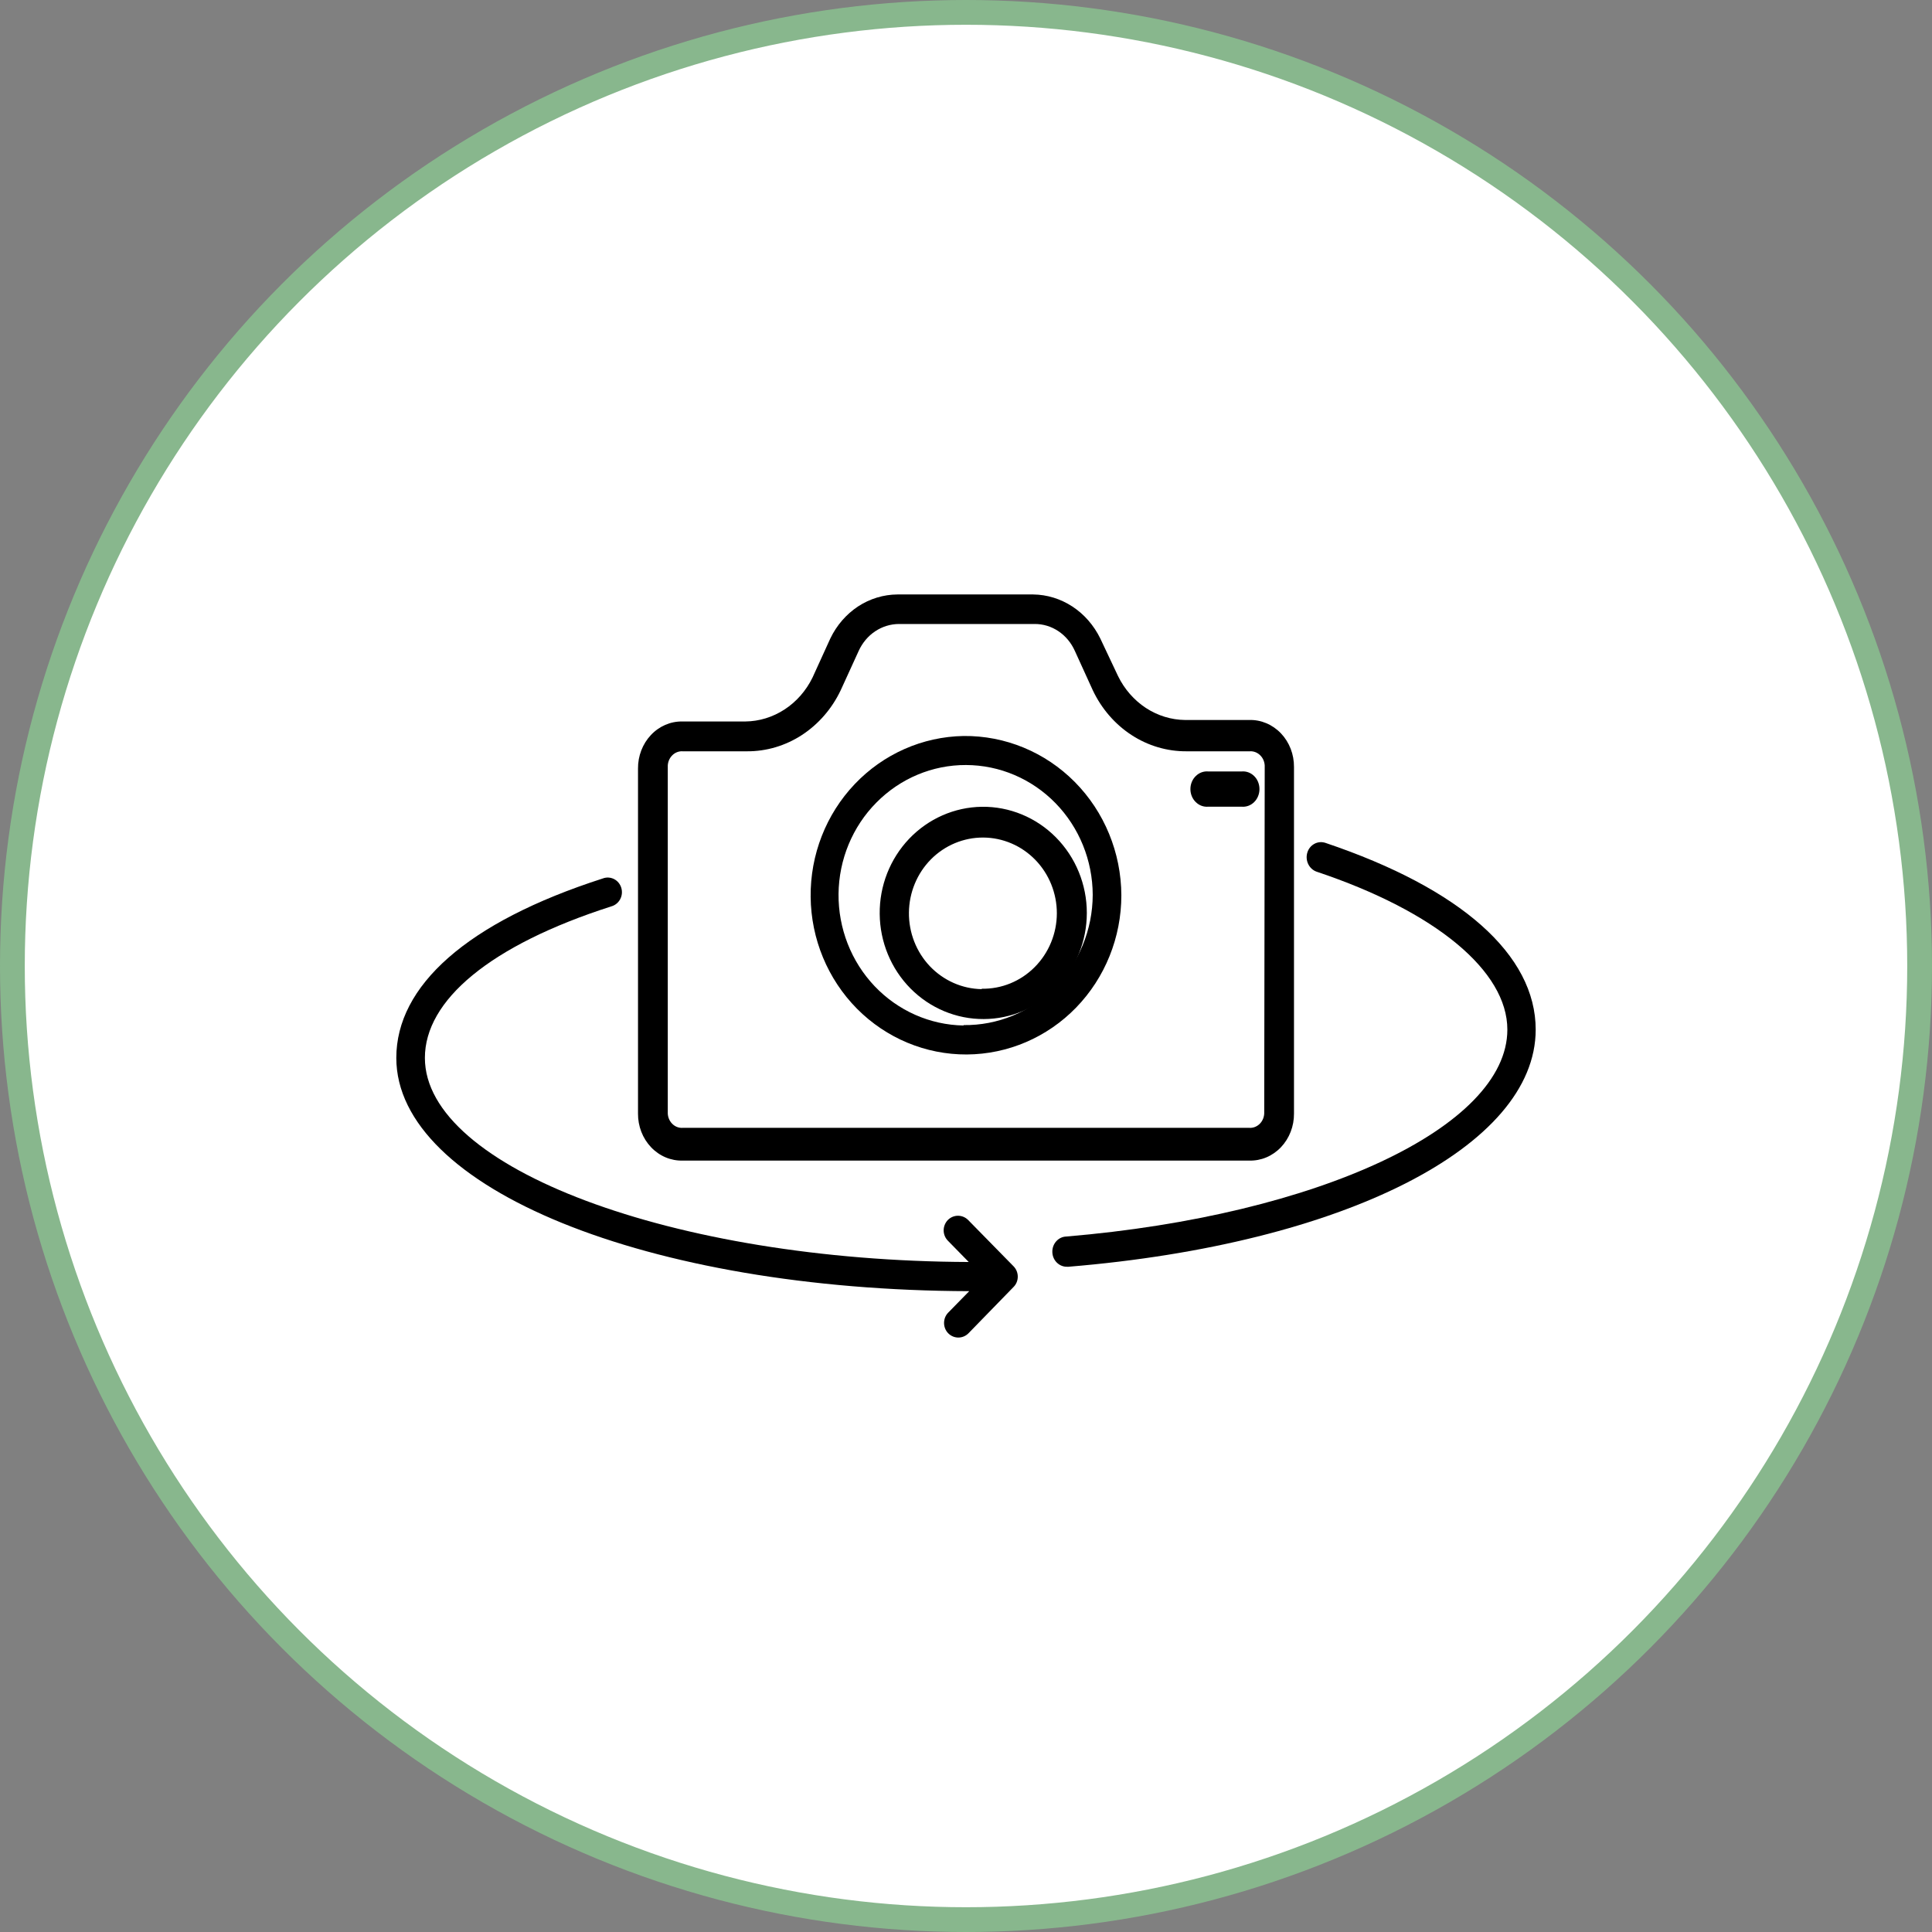
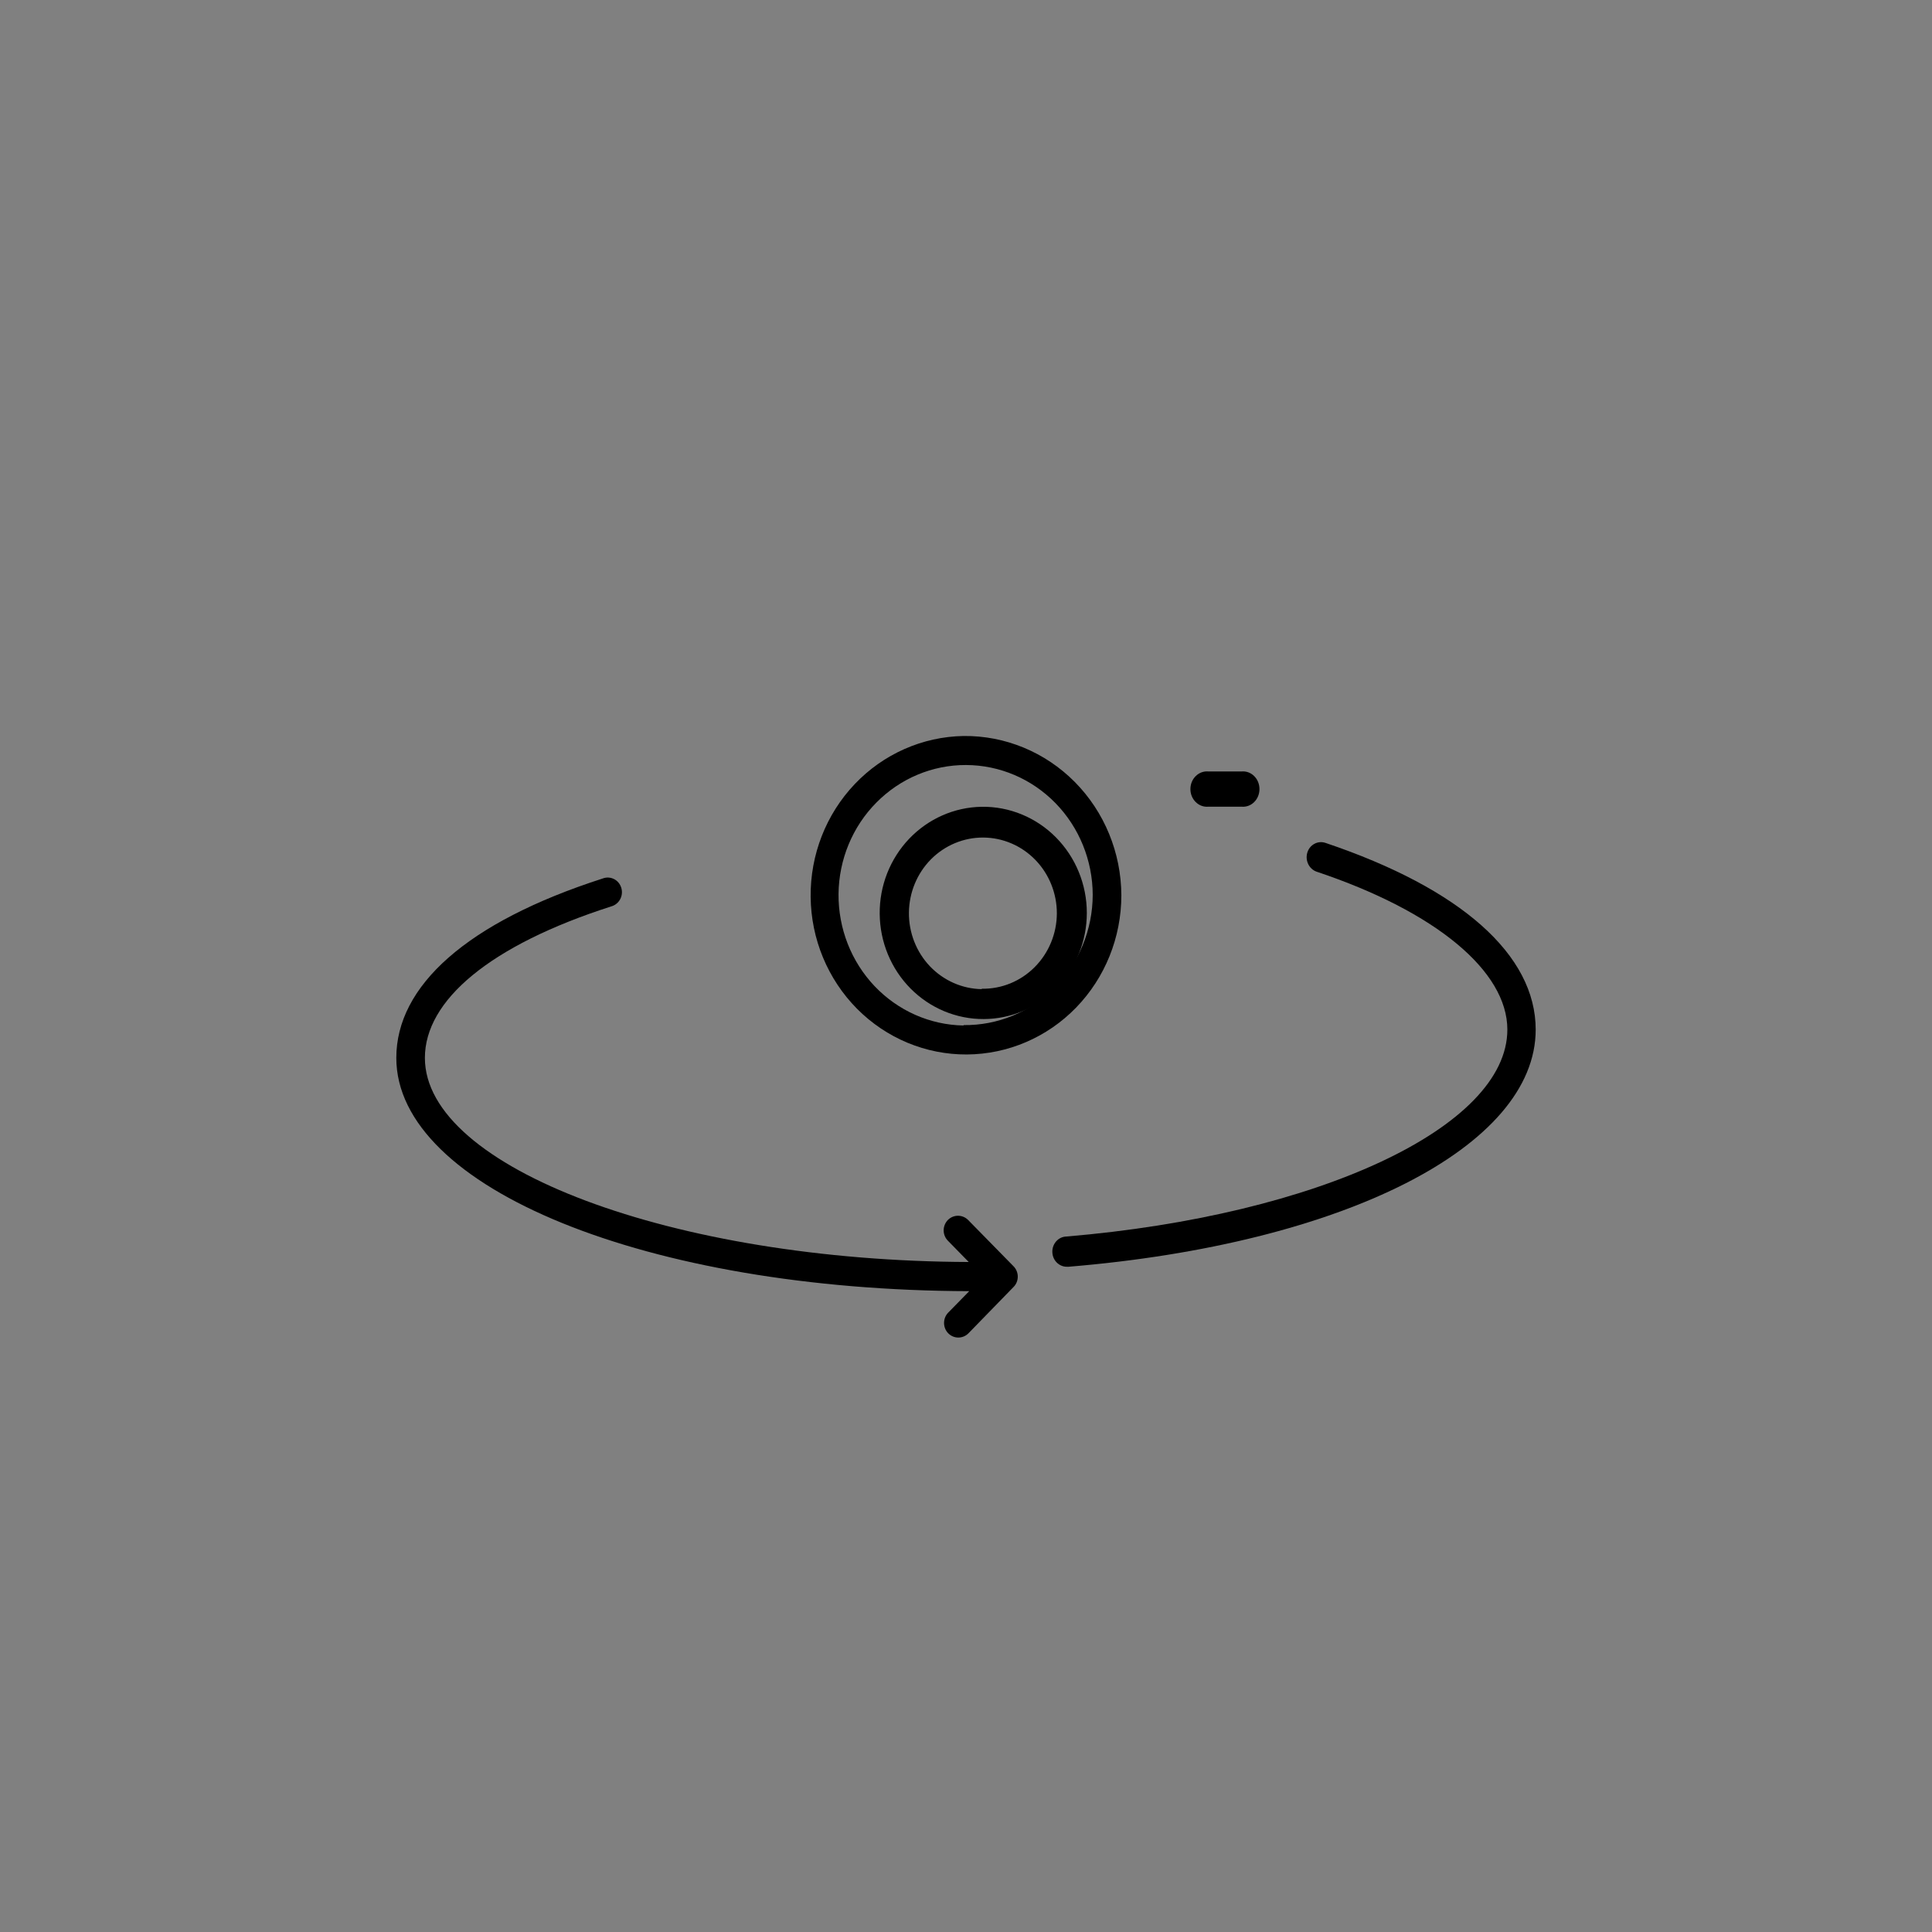
<svg xmlns="http://www.w3.org/2000/svg" width="39px" height="39px" viewBox="0 0 39 39">
  <rect x="0" y="0" width="39" height="39" fill="#808080" stroke="none" />
  <title>360VR</title>
  <g id="Wireframe" stroke="none" stroke-width="1" fill="none" fill-rule="evenodd">
    <g id="Desktop-HD-Copy-2" transform="translate(-826, -2166)">
      <g id="360VR" transform="translate(826, 2166)">
-         <circle id="Oval" stroke="#88B78D" stroke-width="0.5" fill="#FFFFFF" cx="19.5" cy="19.5" r="19.25" />
        <g id="noun-photo-4397308-(1)" transform="translate(8, 12)" fill="#000000" fill-rule="nonzero">
-           <path d="M17.217,2.534 L15.923,2.534 C15.644,2.531 15.37,2.447 15.131,2.291 C14.893,2.134 14.698,1.912 14.569,1.647 L14.21,0.887 C14.08,0.622 13.886,0.4 13.647,0.243 C13.408,0.087 13.135,0.003 12.855,0 L10.115,0 C9.835,0.002 9.561,0.085 9.322,0.241 C9.084,0.398 8.89,0.621 8.762,0.887 L8.401,1.679 C8.271,1.944 8.076,2.166 7.838,2.321 C7.599,2.477 7.326,2.561 7.046,2.564 L5.773,2.564 C5.536,2.56 5.307,2.659 5.139,2.838 C4.971,3.017 4.877,3.26 4.879,3.514 L4.879,10.478 C4.877,10.734 4.972,10.979 5.142,11.158 C5.313,11.338 5.544,11.435 5.783,11.428 L17.217,11.428 L17.217,11.428 C17.456,11.435 17.687,11.338 17.858,11.158 C18.028,10.979 18.123,10.734 18.121,10.478 L18.121,3.484 C18.123,3.228 18.028,2.983 17.858,2.804 C17.687,2.625 17.456,2.527 17.217,2.534 L17.217,2.534 Z M17.52,10.449 C17.524,10.535 17.493,10.62 17.435,10.68 C17.377,10.741 17.298,10.773 17.217,10.767 L5.783,10.767 C5.702,10.773 5.622,10.741 5.565,10.68 C5.507,10.62 5.476,10.535 5.48,10.449 L5.48,3.484 C5.476,3.398 5.507,3.313 5.565,3.253 C5.622,3.192 5.702,3.16 5.783,3.166 L7.077,3.166 L7.076,3.166 C7.468,3.169 7.853,3.055 8.188,2.837 C8.522,2.619 8.794,2.306 8.971,1.933 L9.333,1.141 C9.407,0.978 9.522,0.84 9.666,0.744 C9.81,0.648 9.976,0.597 10.145,0.596 L12.885,0.596 C13.055,0.595 13.222,0.645 13.366,0.742 C13.51,0.838 13.625,0.977 13.698,1.141 L14.059,1.933 C14.236,2.307 14.507,2.62 14.842,2.838 C15.177,3.056 15.562,3.169 15.954,3.166 L17.227,3.166 C17.308,3.16 17.387,3.192 17.445,3.253 C17.503,3.313 17.534,3.398 17.53,3.484 L17.52,10.449 Z" id="Shape" />
          <path d="M11.451,2.857 C10.622,2.871 9.832,3.22 9.254,3.828 C8.675,4.437 8.355,5.255 8.364,6.105 C8.372,6.954 8.709,7.766 9.299,8.362 C9.89,8.958 10.687,9.29 11.516,9.286 C12.345,9.281 13.139,8.941 13.723,8.339 C14.308,7.736 14.636,6.921 14.636,6.072 C14.632,5.212 14.294,4.389 13.696,3.785 C13.098,3.182 12.29,2.848 11.451,2.857 L11.451,2.857 Z M11.451,8.701 C10.773,8.69 10.128,8.404 9.655,7.907 C9.182,7.409 8.921,6.74 8.927,6.046 C8.934,5.352 9.208,4.688 9.691,4.201 C10.173,3.713 10.824,3.44 11.501,3.443 C12.179,3.445 12.828,3.722 13.307,4.213 C13.786,4.704 14.056,5.37 14.058,6.064 C14.056,6.768 13.779,7.442 13.289,7.935 C12.8,8.429 12.138,8.702 11.451,8.693 L11.451,8.701 Z" id="Shape" />
          <path d="M11.818,4.286 C11.265,4.294 10.738,4.527 10.352,4.932 C9.966,5.338 9.752,5.883 9.758,6.449 C9.763,7.016 9.987,7.557 10.381,7.955 C10.775,8.352 11.306,8.574 11.859,8.571 C12.411,8.569 12.94,8.342 13.33,7.94 C13.72,7.539 13.939,6.995 13.939,6.429 C13.939,5.855 13.714,5.306 13.315,4.903 C12.917,4.501 12.377,4.278 11.818,4.286 L11.818,4.286 Z M11.818,7.967 L11.818,7.967 C11.423,7.961 11.047,7.794 10.771,7.505 C10.496,7.215 10.344,6.826 10.348,6.421 C10.352,6.017 10.512,5.63 10.793,5.346 C11.074,5.063 11.454,4.905 11.848,4.907 C12.243,4.909 12.621,5.071 12.899,5.357 C13.178,5.644 13.334,6.032 13.334,6.437 C13.333,6.845 13.171,7.237 12.886,7.523 C12.601,7.809 12.217,7.966 11.818,7.959 L11.818,7.967 Z" id="Shape" />
          <path d="M17.062,3.573 L16.393,3.573 C16.3,3.564 16.208,3.597 16.139,3.665 C16.069,3.732 16.03,3.828 16.03,3.929 C16.03,4.029 16.069,4.125 16.139,4.192 C16.208,4.26 16.3,4.293 16.393,4.284 L17.062,4.284 C17.155,4.293 17.247,4.26 17.316,4.192 C17.385,4.125 17.424,4.029 17.424,3.929 C17.424,3.828 17.385,3.732 17.316,3.665 C17.247,3.597 17.155,3.564 17.062,3.573 Z" id="Path" />
          <path d="M18.577,5.596 C20.983,6.4 22.428,7.603 22.428,8.784 C22.428,10.751 18.6,12.535 13.525,12.961 C13.363,12.966 13.237,13.108 13.243,13.277 C13.248,13.445 13.384,13.577 13.546,13.571 L13.569,13.571 C19.119,13.113 23,11.147 23,8.784 C23,7.276 21.493,5.937 18.757,5.015 C18.683,4.99 18.603,4.996 18.534,5.033 C18.465,5.07 18.413,5.134 18.39,5.211 C18.342,5.371 18.425,5.542 18.577,5.596 L18.577,5.596 Z" id="Path" />
          <path d="M11.565,14.064 L11.141,14.497 C11.087,14.552 11.057,14.627 11.057,14.706 C11.057,14.784 11.087,14.859 11.141,14.914 C11.255,15.029 11.436,15.029 11.55,14.914 L12.461,13.978 L12.461,13.978 C12.515,13.924 12.545,13.849 12.545,13.771 C12.545,13.693 12.515,13.618 12.461,13.563 L11.543,12.627 C11.429,12.513 11.248,12.513 11.134,12.627 C11.08,12.683 11.049,12.758 11.049,12.836 C11.049,12.915 11.08,12.99 11.134,13.045 L11.555,13.475 C5.598,13.454 0.577,11.577 0.577,9.355 C0.577,8.196 1.884,7.084 4.341,6.296 C4.417,6.275 4.481,6.223 4.519,6.152 C4.557,6.081 4.565,5.998 4.541,5.92 C4.517,5.843 4.464,5.779 4.393,5.744 C4.323,5.709 4.241,5.705 4.168,5.733 C1.42,6.617 0,7.903 0,9.355 C0,11.984 5.071,14.045 11.566,14.064 L11.565,14.064 Z" id="Path" />
        </g>
      </g>
    </g>
  </g>
</svg>